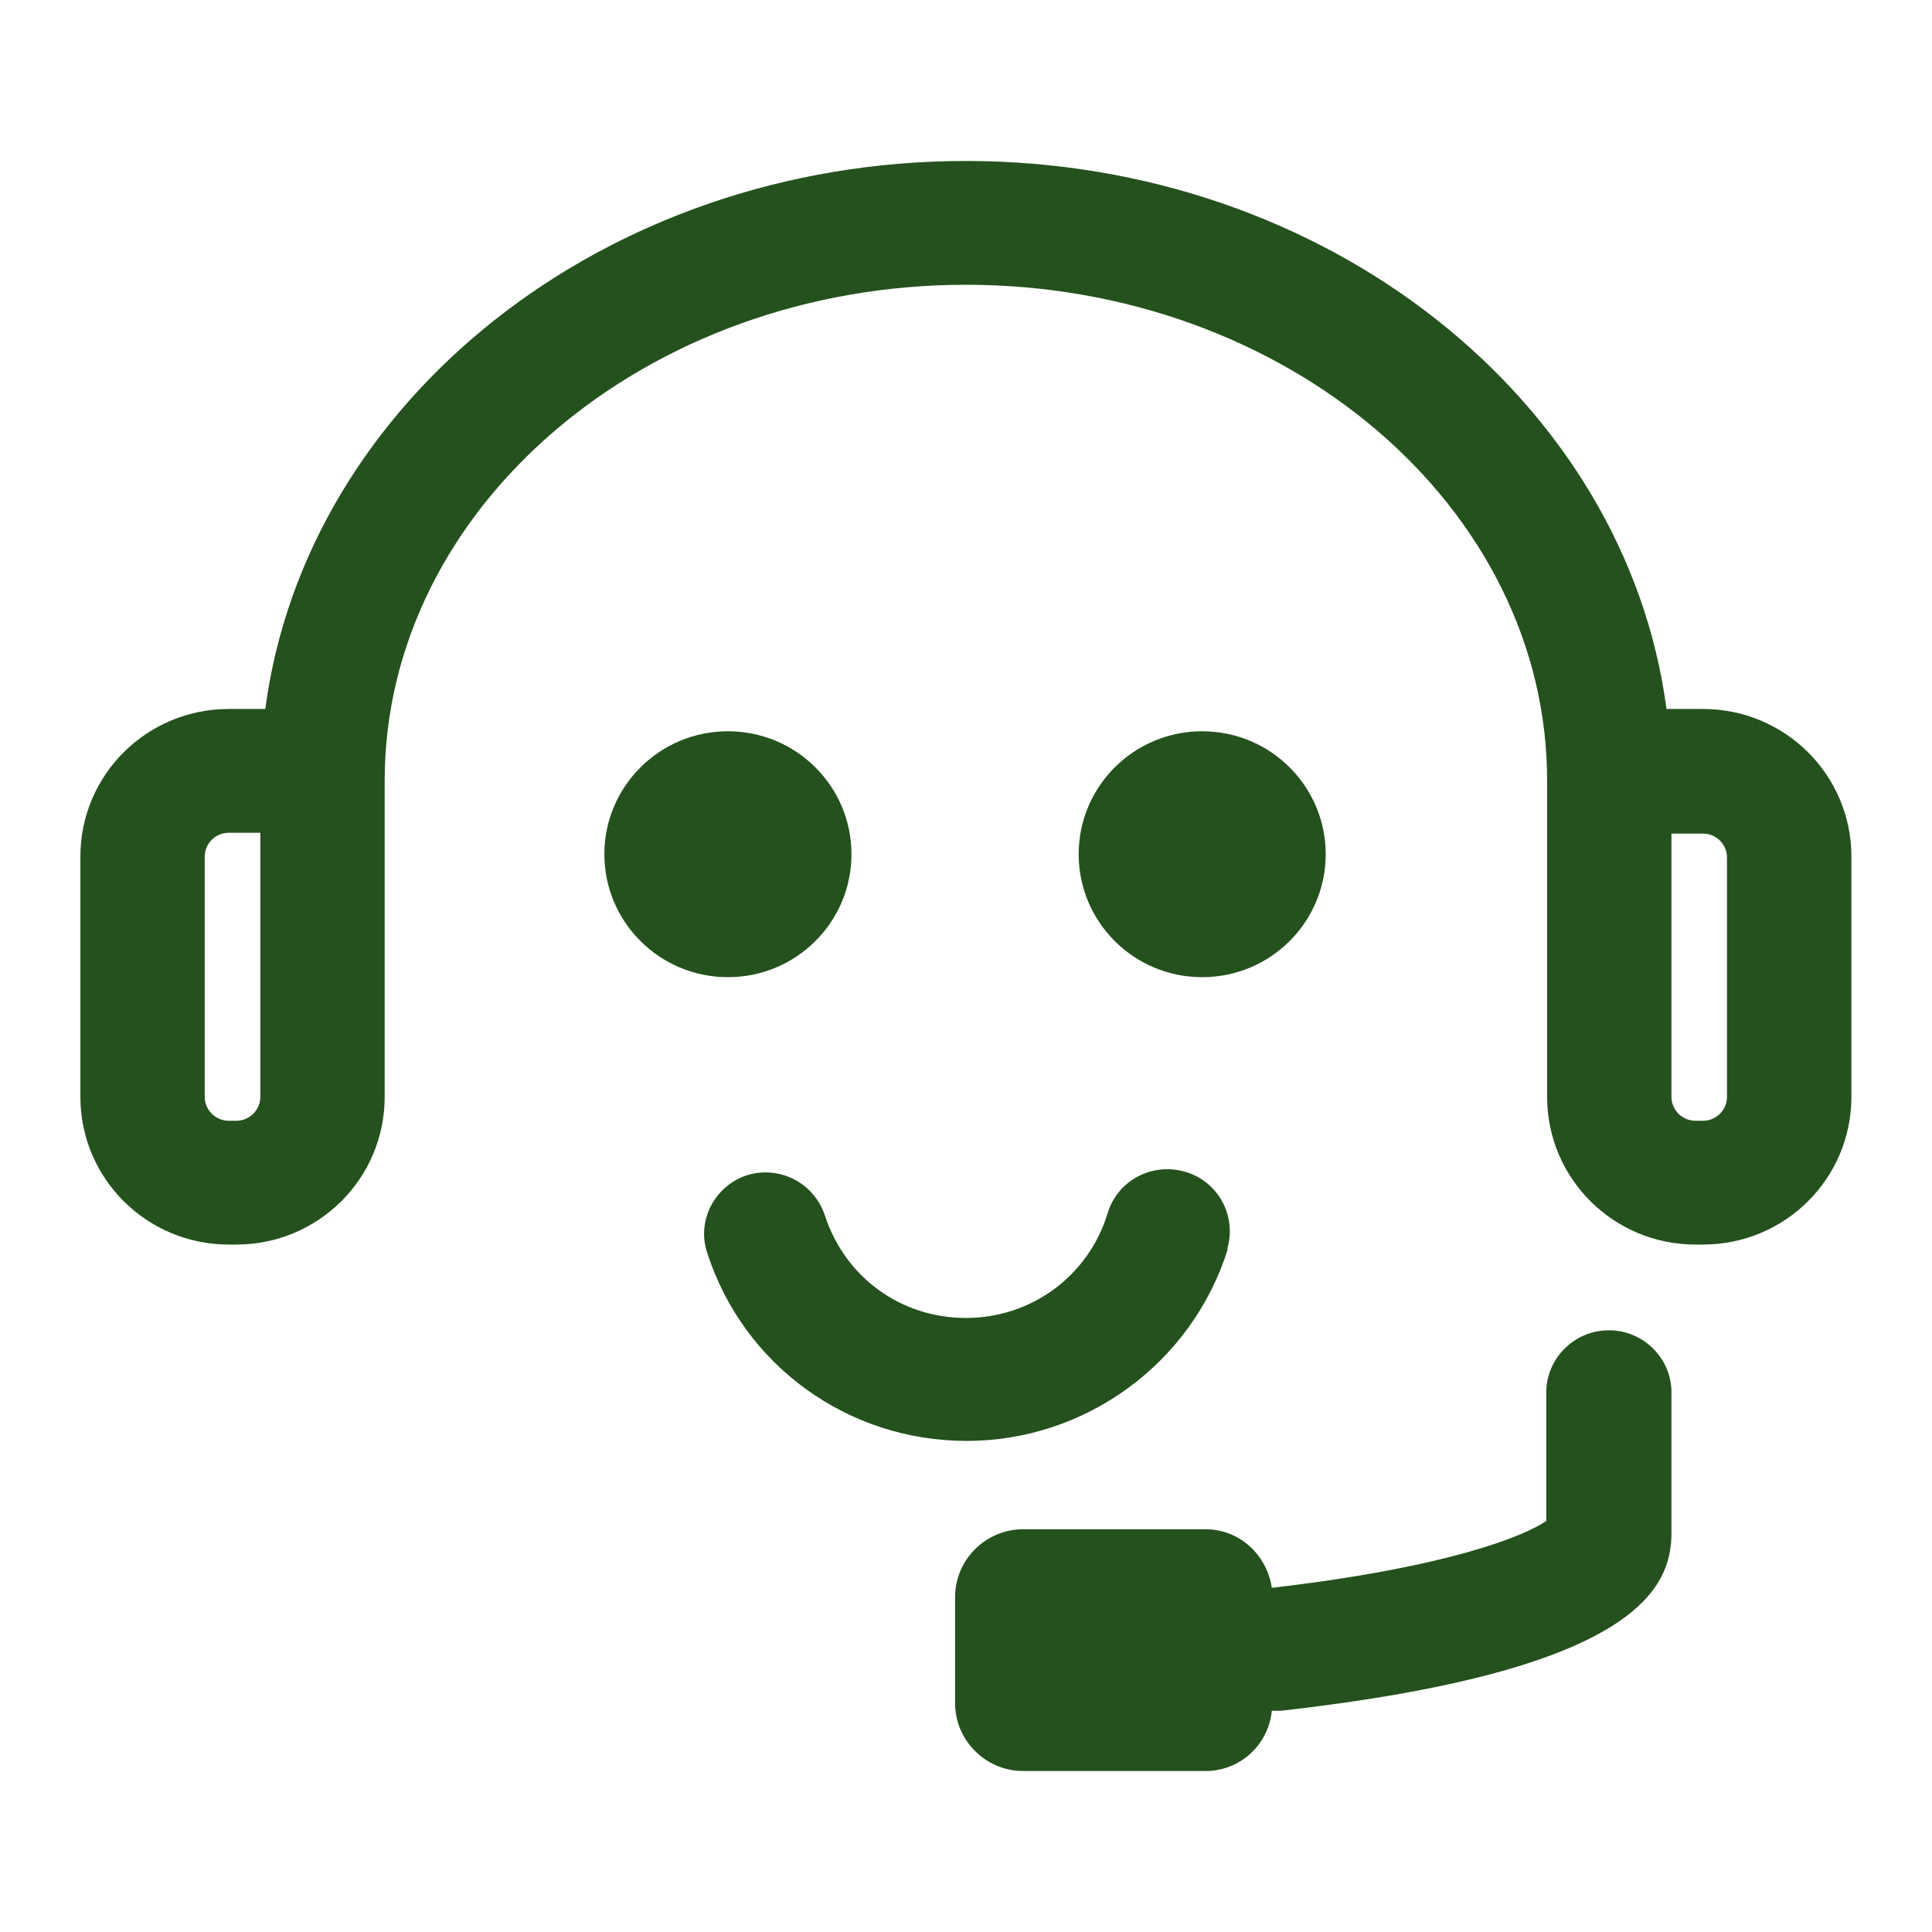
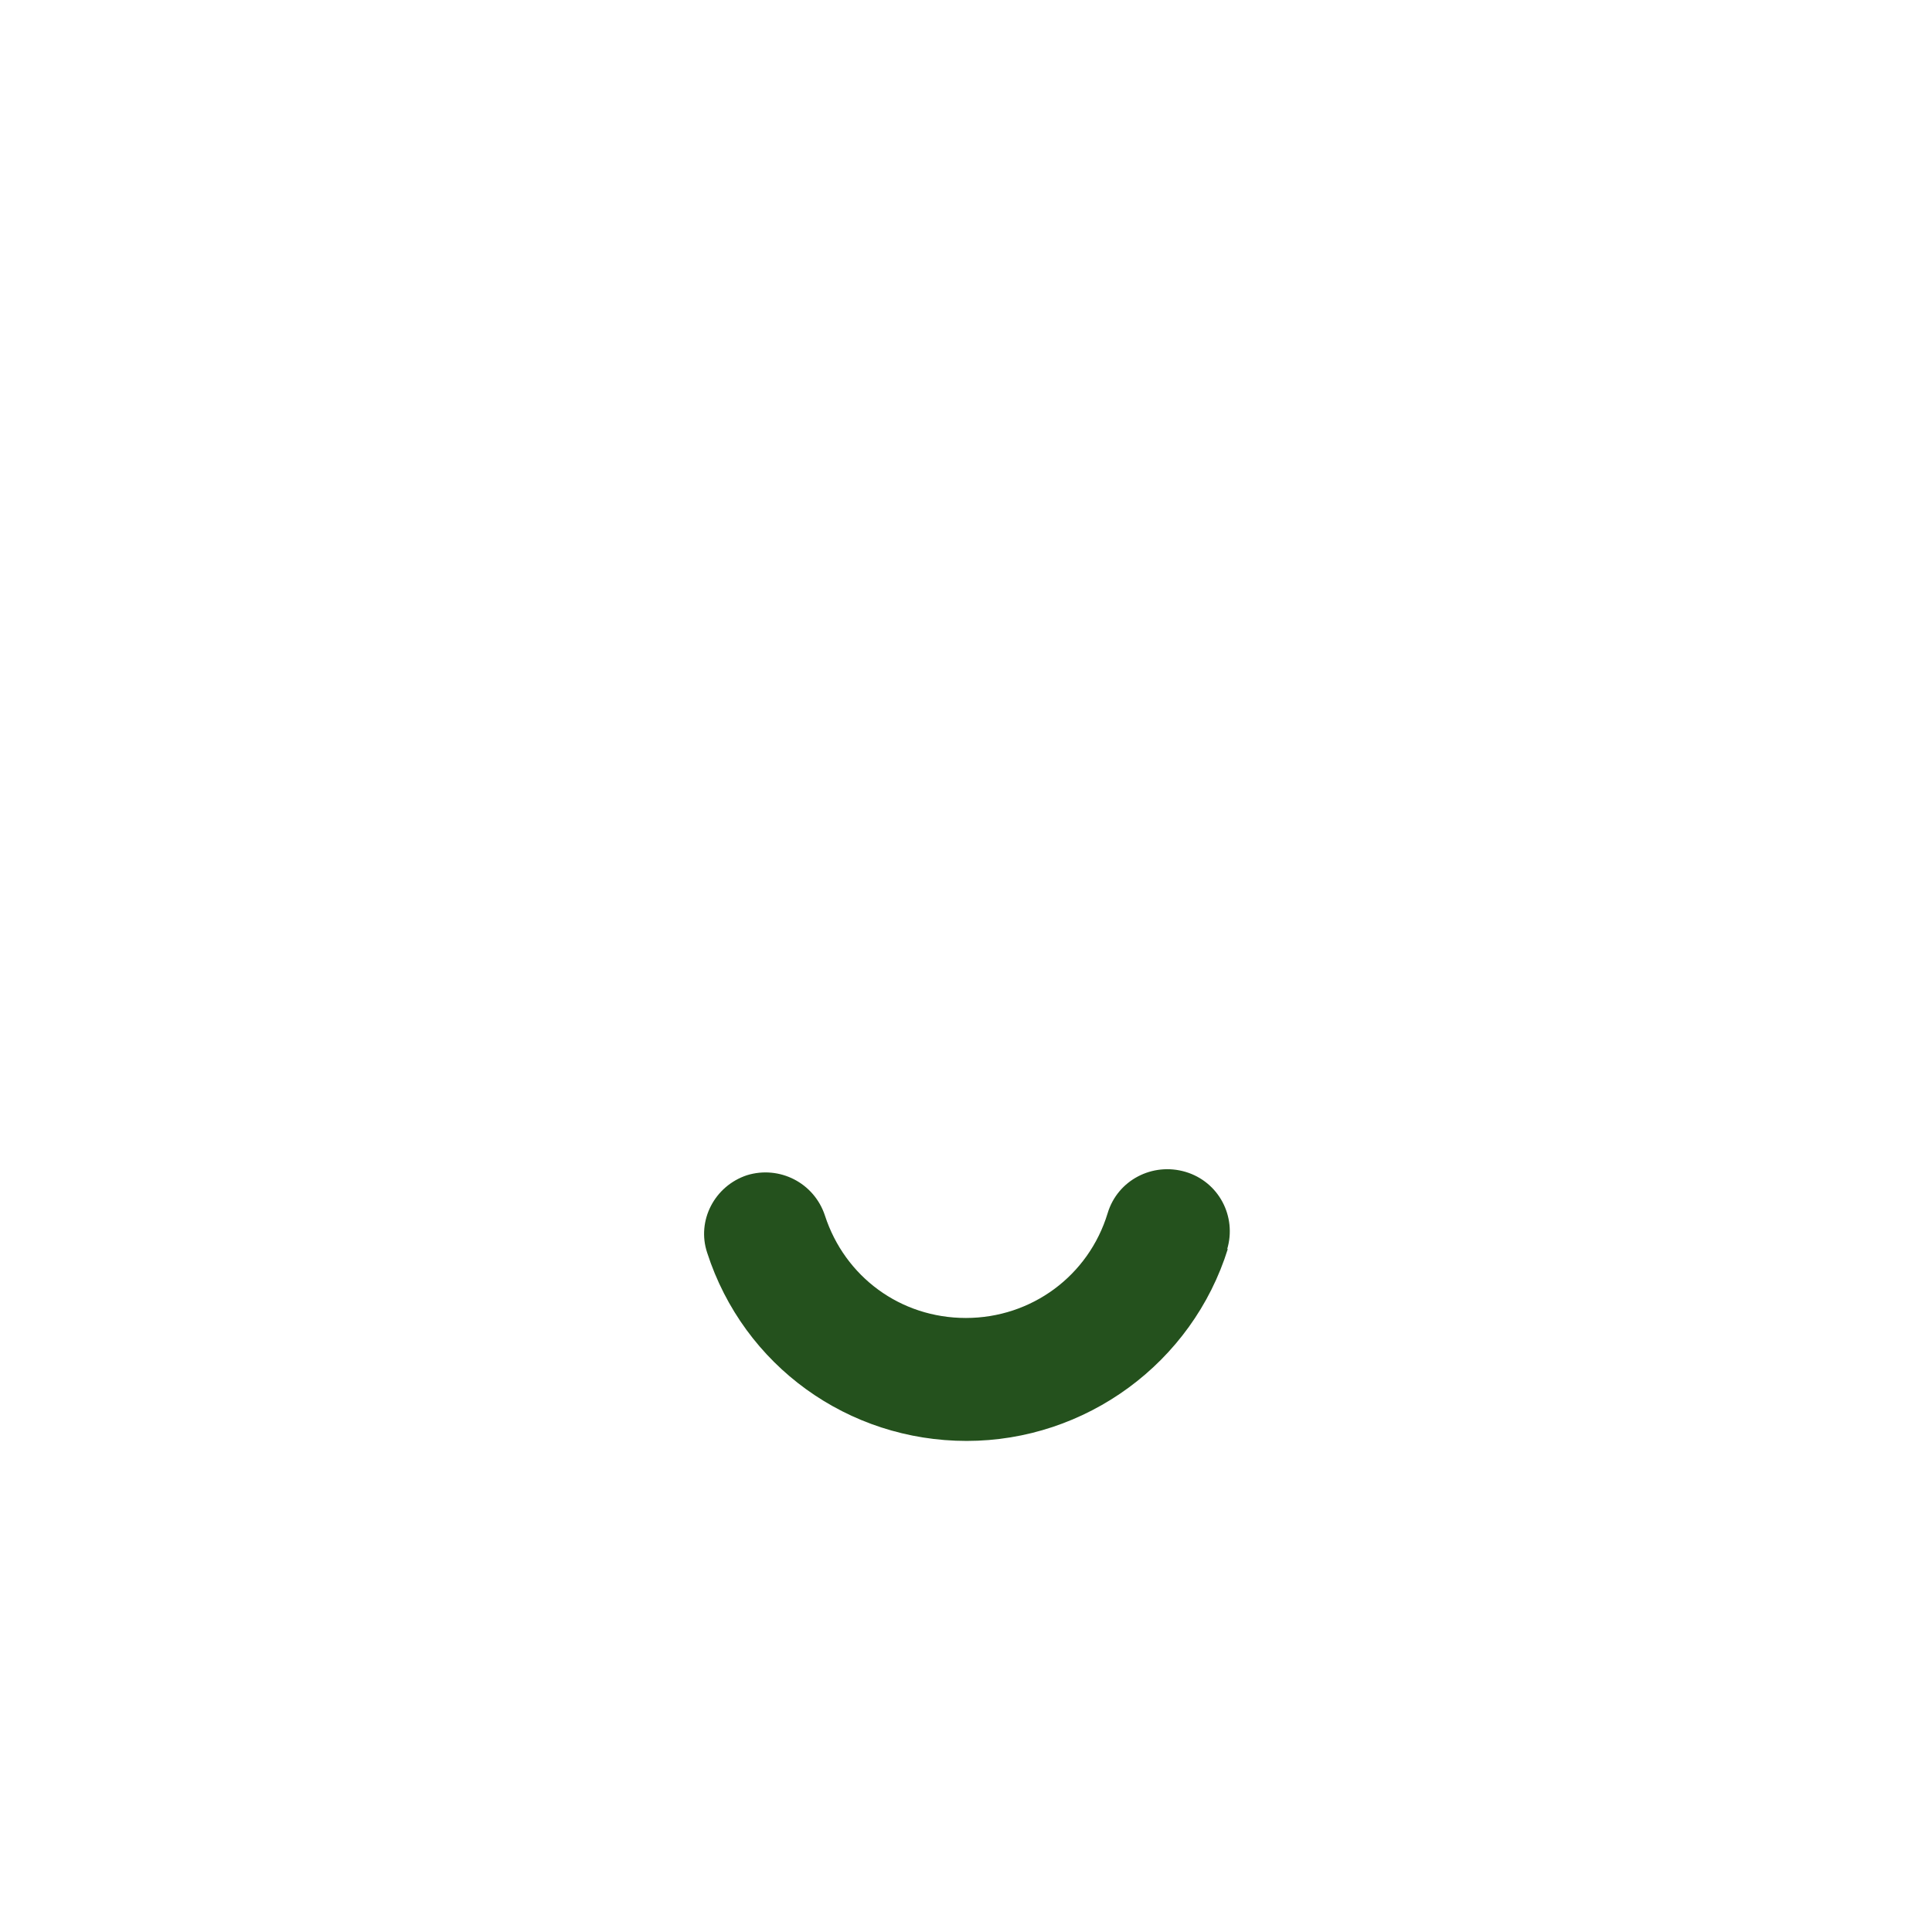
<svg xmlns="http://www.w3.org/2000/svg" width="28px" height="28px" viewBox="0 0 28 28" fill="none" transform="rotate(0) scale(1, 1)">
-   <path d="M23.311 19.28C22.818 19.28 22.41 19.687 22.41 20.177V22.043C22.097 22.258 21.004 22.713 18.432 23.012C18.36 22.533 17.964 22.163 17.471 22.163H14.828C14.287 22.163 13.842 22.605 13.842 23.143V24.686C13.842 25.224 14.287 25.667 14.828 25.667H17.471C17.976 25.667 18.384 25.284 18.432 24.794C18.432 24.794 18.444 24.794 18.456 24.794C18.492 24.794 18.529 24.794 18.564 24.794C23.635 24.22 24.224 23.06 24.224 22.222V20.177C24.224 19.687 23.816 19.28 23.323 19.28H23.311Z" fill="#24511d" />
-   <path d="M24.681 10.275H24.152C23.563 5.814 19.237 2.333 13.998 2.333C8.759 2.333 4.433 5.814 3.845 10.275H3.316C2.126 10.275 1.165 11.232 1.165 12.415V15.896C1.165 17.08 2.126 18.037 3.316 18.037H3.424C4.614 18.037 5.575 17.08 5.575 15.896V11.315C5.575 7.357 9.36 4.127 13.998 4.127C18.637 4.127 22.422 7.345 22.422 11.315V15.896C22.422 17.08 23.383 18.037 24.573 18.037H24.681C25.87 18.037 26.832 17.08 26.832 15.896V12.415C26.832 11.232 25.87 10.275 24.681 10.275ZM3.773 15.896C3.773 16.087 3.616 16.243 3.424 16.243H3.316C3.124 16.243 2.967 16.087 2.967 15.896V12.415C2.967 12.224 3.124 12.069 3.316 12.069H3.773V15.896ZM25.029 15.896C25.029 16.087 24.873 16.243 24.681 16.243H24.573C24.38 16.243 24.224 16.087 24.224 15.896V12.081H24.681C24.873 12.081 25.029 12.236 25.029 12.428V15.908V15.896Z" fill="#24511d" />
-   <path d="M10.55 14.162C11.539 14.162 12.34 13.364 12.34 12.38C12.34 11.396 11.539 10.598 10.55 10.598C9.561 10.598 8.759 11.396 8.759 12.38C8.759 13.364 9.561 14.162 10.55 14.162Z" fill="#24511d" />
-   <path d="M17.423 14.162C18.412 14.162 19.213 13.364 19.213 12.38C19.213 11.396 18.412 10.598 17.423 10.598C16.434 10.598 15.633 11.396 15.633 12.38C15.633 13.364 16.434 14.162 17.423 14.162Z" fill="#24511d" />
  <path d="M17.784 18.108C17.928 17.63 17.663 17.128 17.183 16.984C16.702 16.841 16.197 17.104 16.053 17.582C15.777 18.491 14.948 19.101 13.998 19.101C13.049 19.101 12.244 18.503 11.956 17.618C11.799 17.14 11.295 16.888 10.826 17.032C10.357 17.187 10.093 17.69 10.249 18.156C10.778 19.795 12.292 20.883 14.01 20.883C15.729 20.883 17.279 19.759 17.796 18.096L17.784 18.108Z" fill="#24511d" />
</svg>